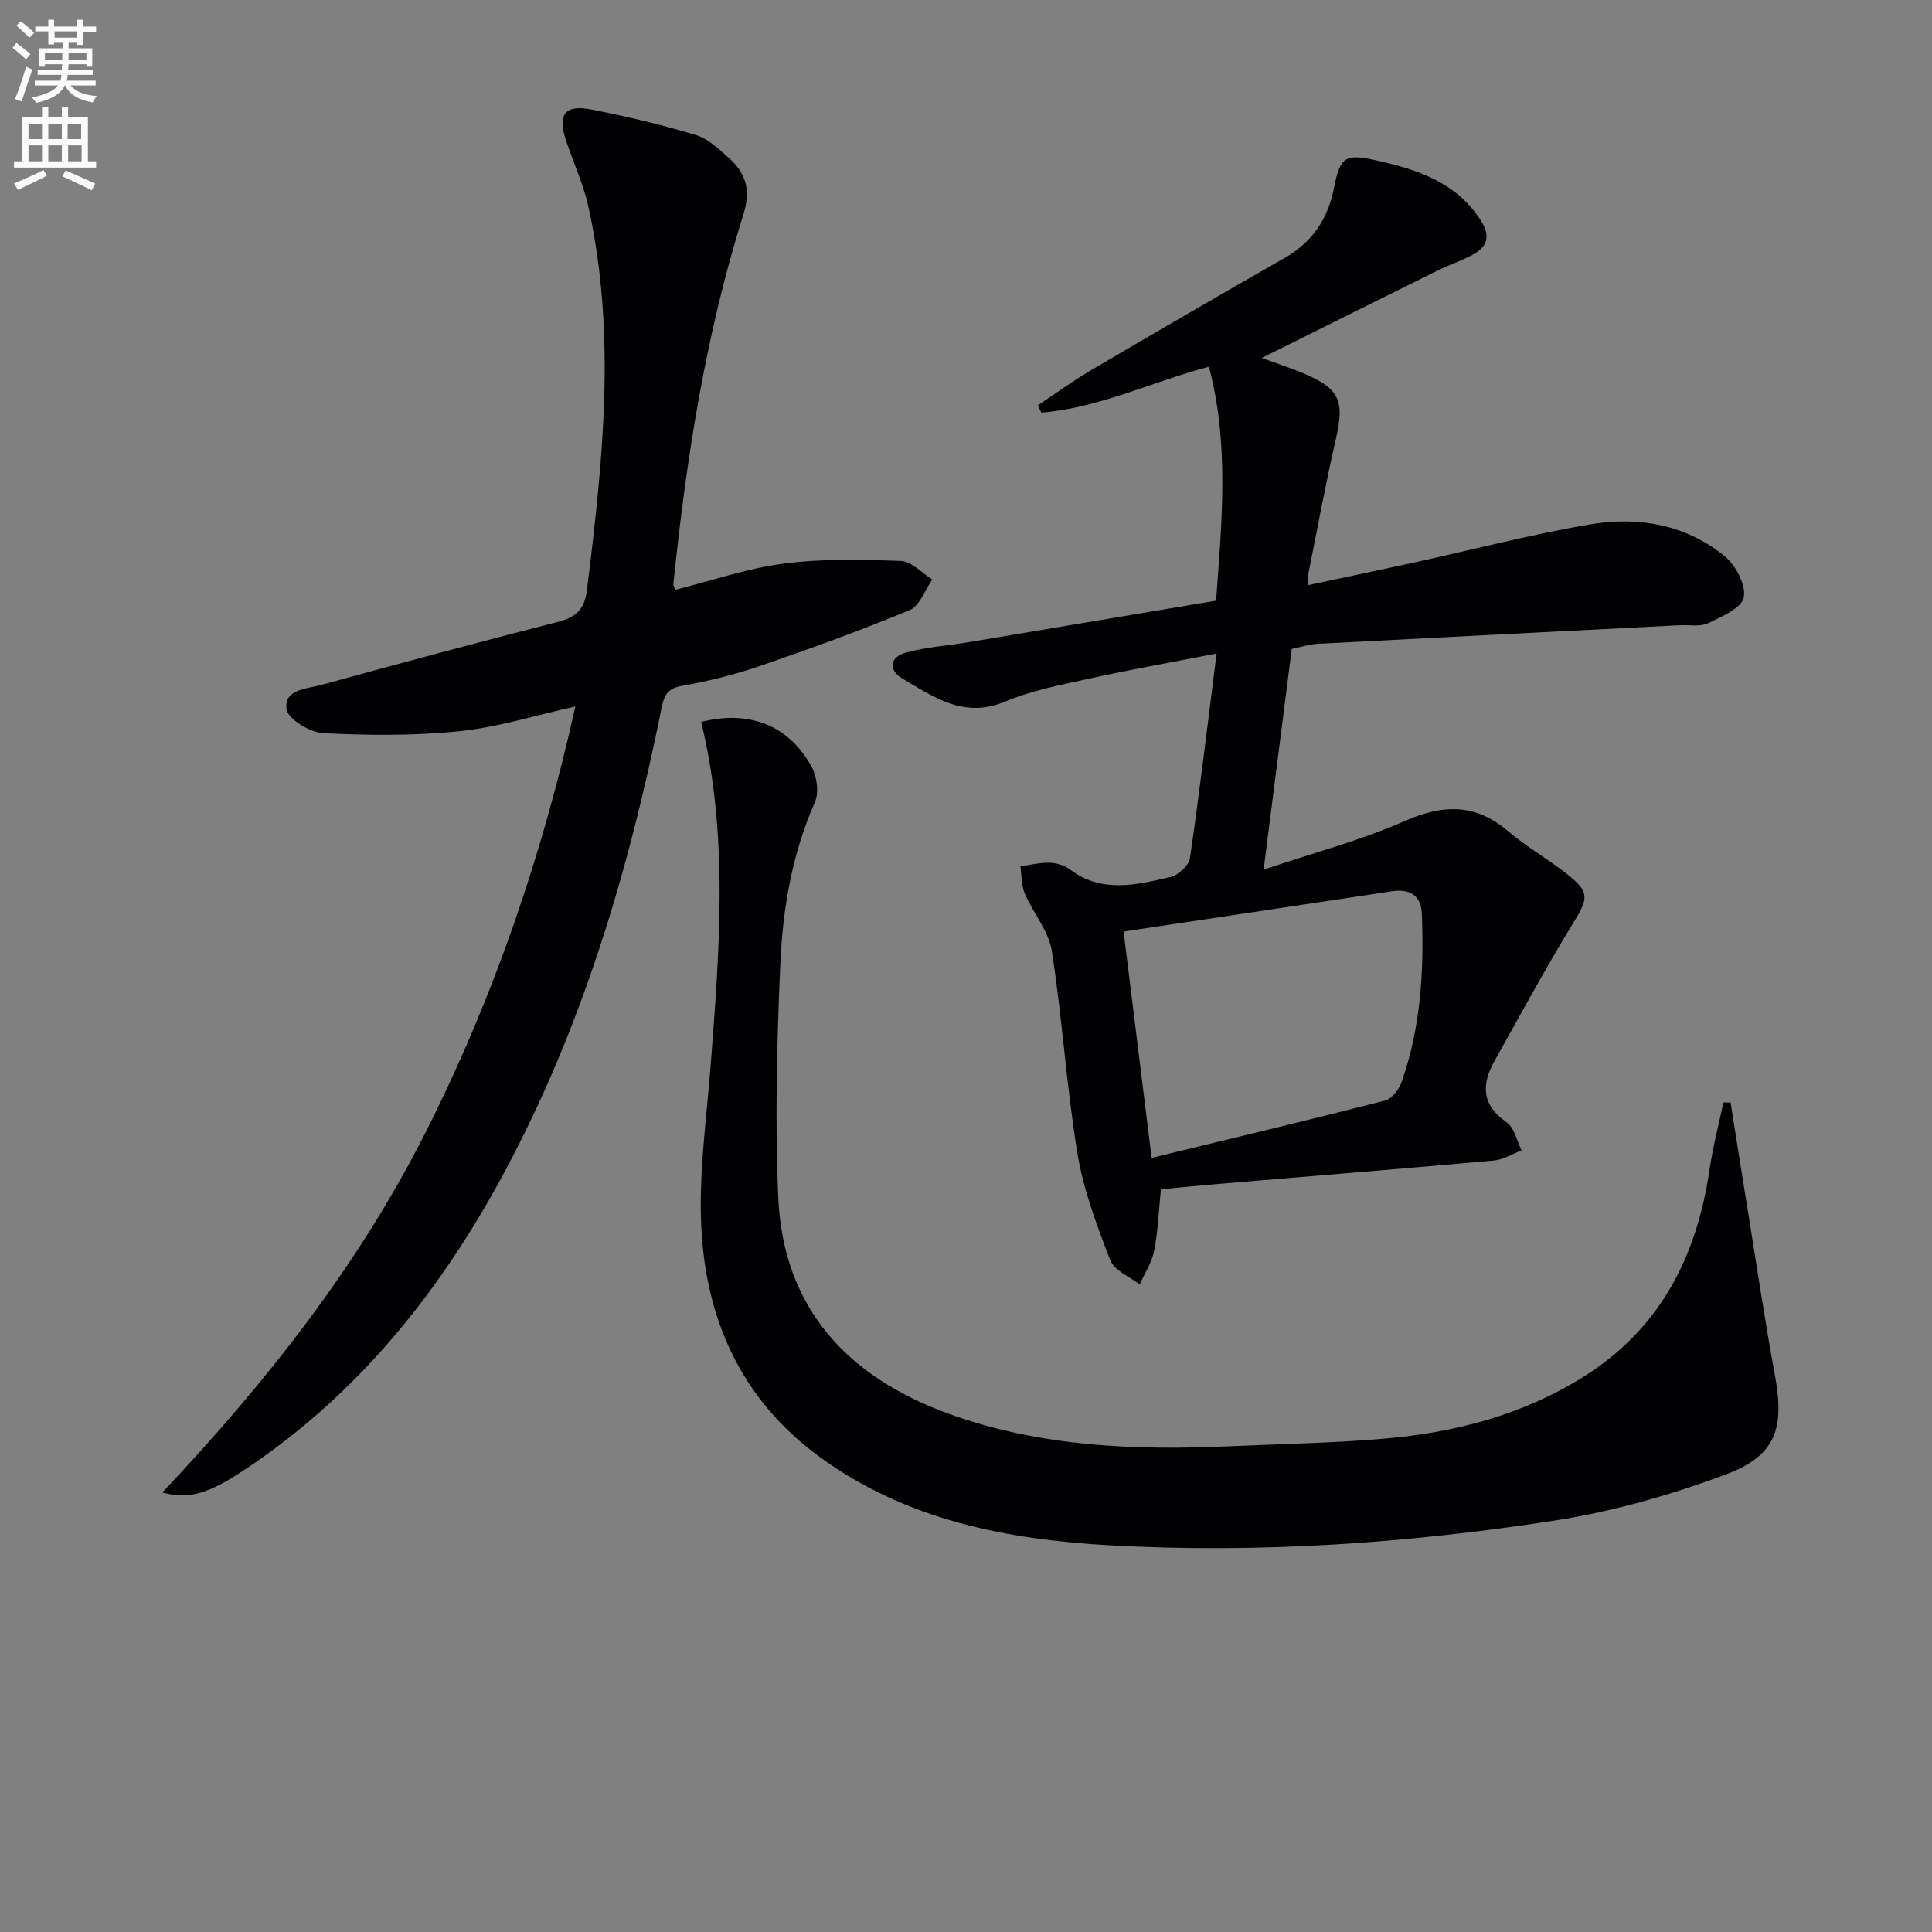
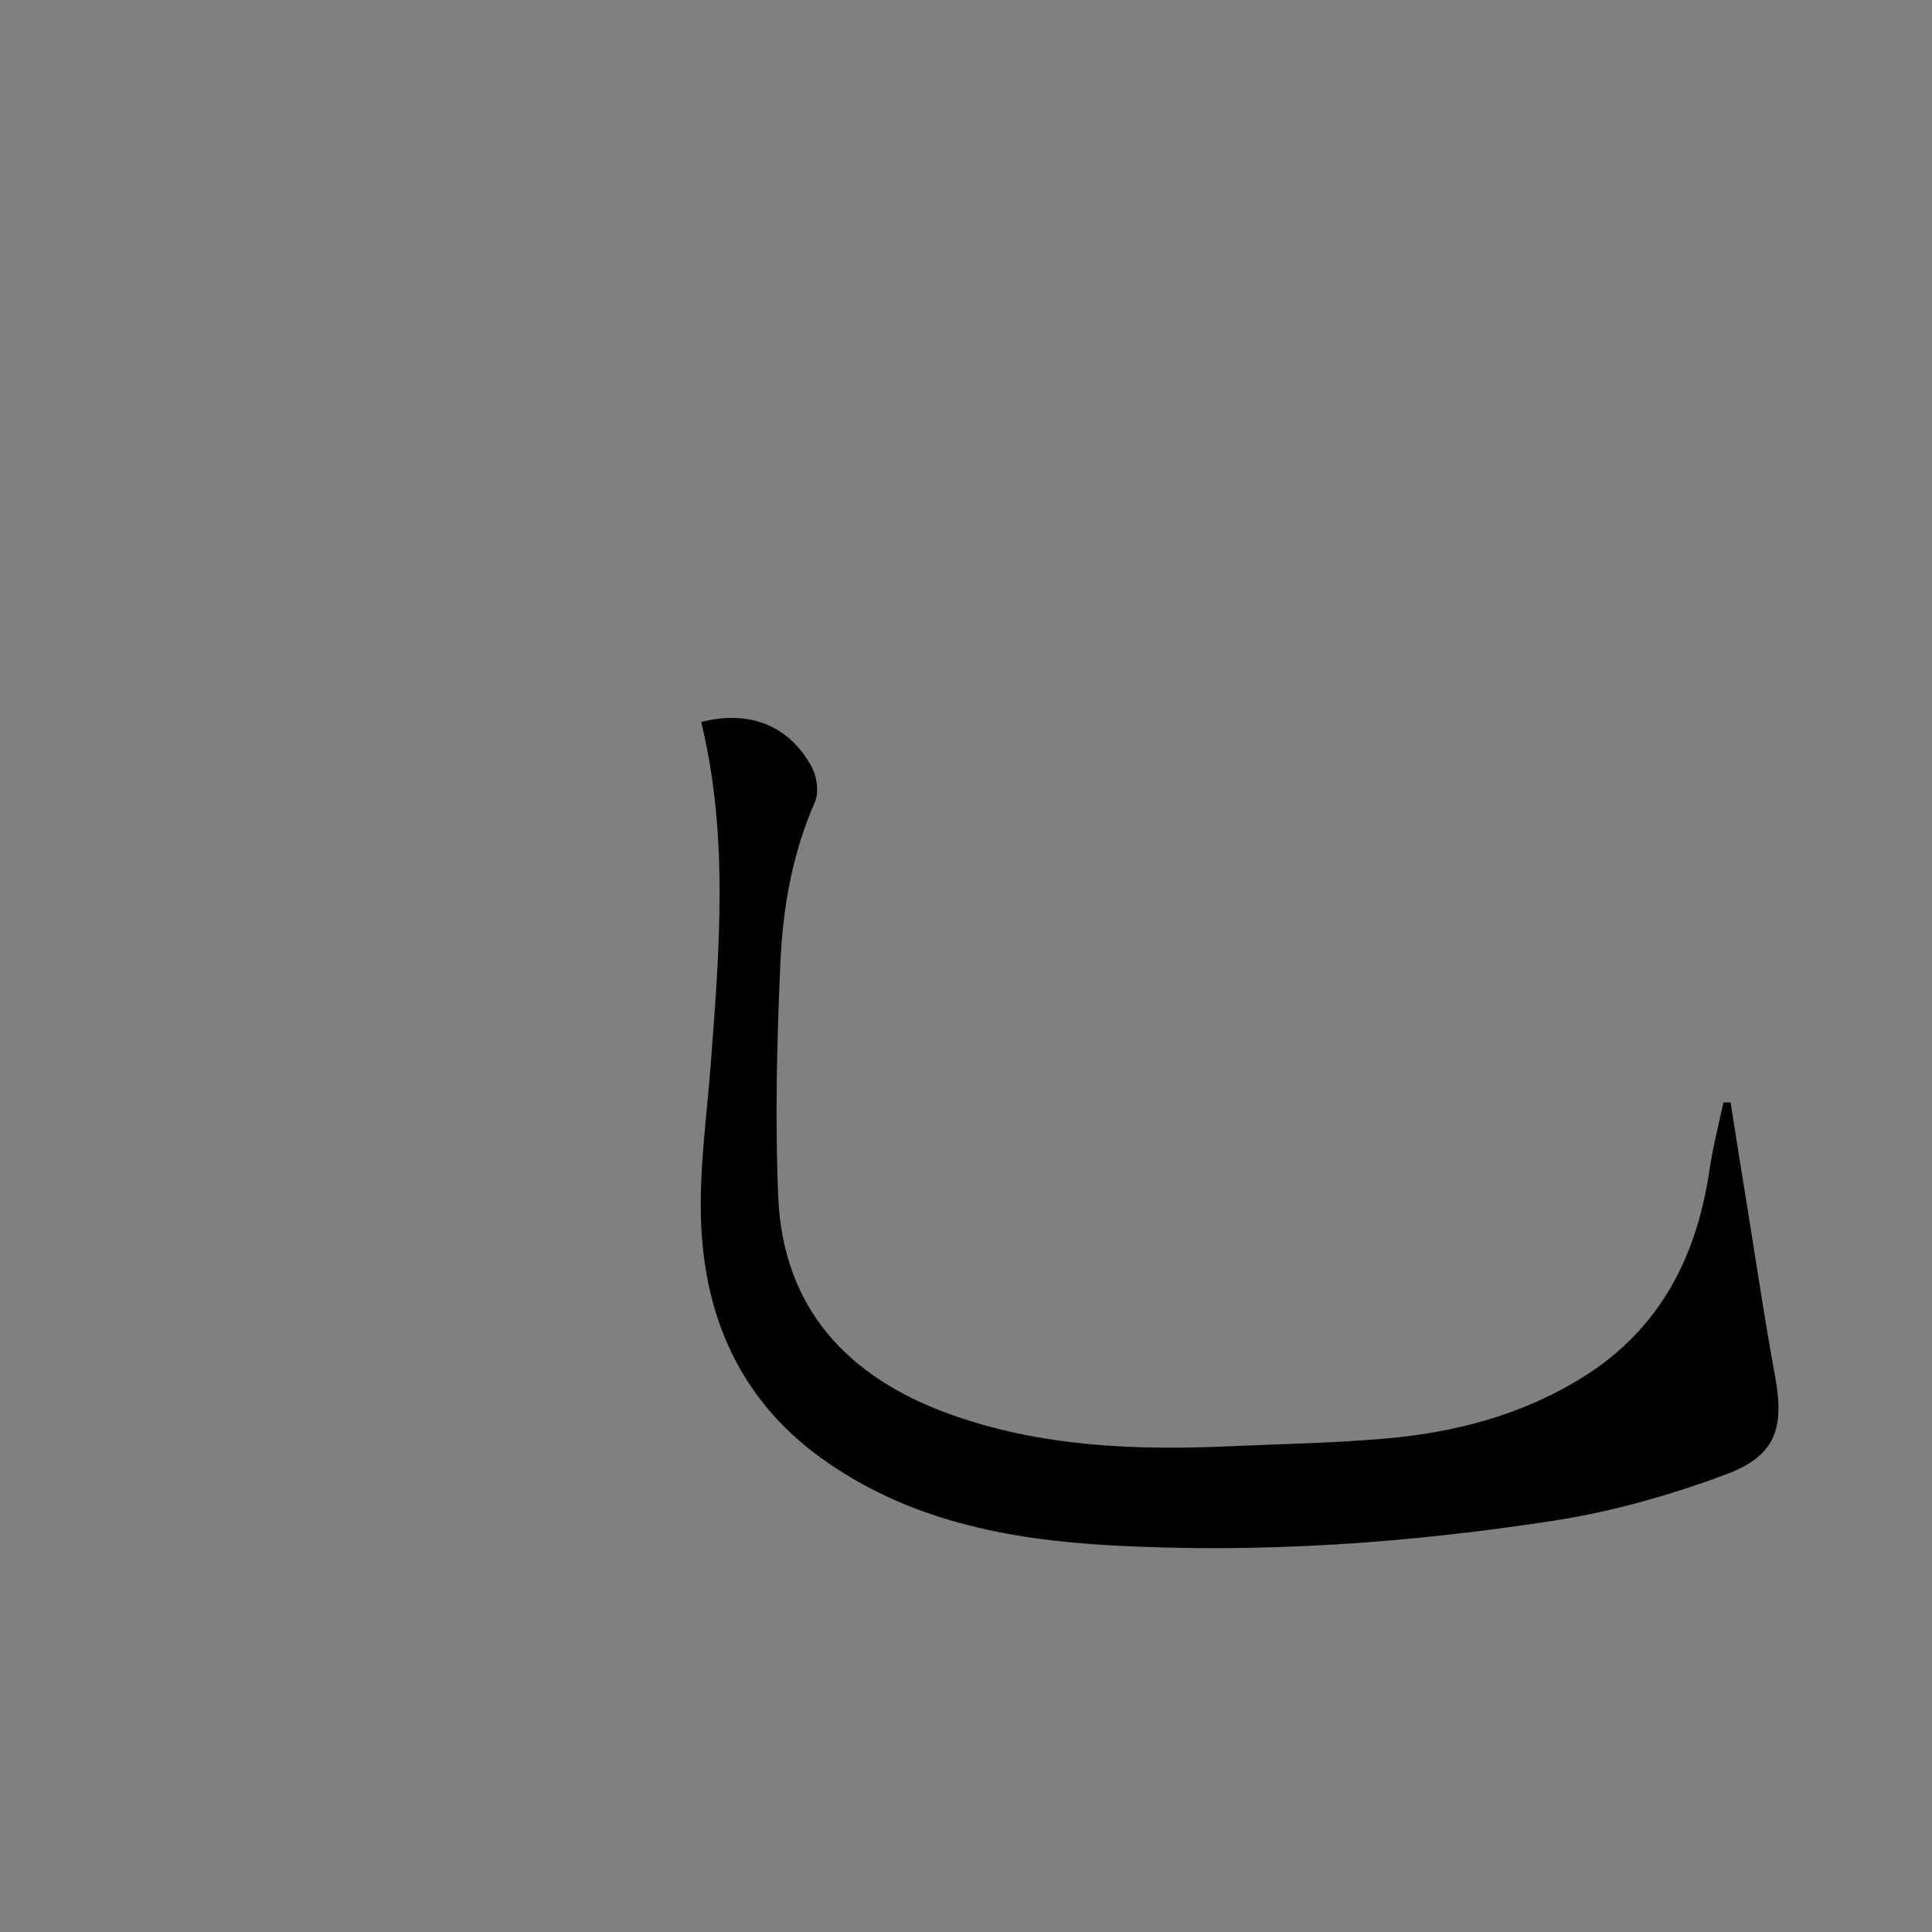
<svg xmlns="http://www.w3.org/2000/svg" enable-background="new 0 0 400 400" viewBox="0 0 400 400">
  <rect x="0" y="0" width="400" height="400" fill="#808080" stroke="none" />
-   <path d="m2.6 9.9.8-1c.9.7 1.9 1.4 2.9 2.3l-.9 1.1c-1.1-1-2-1.8-2.8-2.4zm.5 10.6c.9-2.1 1.6-4.3 2.3-6.7.4.2.8.4 1.3.6-.7 2.1-1.5 4.3-2.2 6.6zm.3-15.2.9-.9c1 .8 2 1.6 2.8 2.4l-1 1c-.9-.9-1.8-1.7-2.7-2.5zm12.6-1.2h1.2v1.4h2.7v1.1h-2.7v2.7h-1.2v-.6h-1.8v1.3h4.9v3.8h-1.2v-.5h-3.7c0 .4-.1.9-.1 1.2h5.1v1h-5.2c0 .5-.1.9-.2 1.2h6v1h-5.2c1.1 1.3 2.9 2 5.5 2.2-.4.4-.7.8-.9 1.3-2.9-.5-4.8-1.6-5.7-3.5h-.1c-.8 1.7-2.7 2.9-5.9 3.6-.2-.4-.6-.8-.9-1.1 2.8-.6 4.6-1.4 5.4-2.5h-4.8v-1h5.3c.1-.3.2-.7.2-1.2h-4.9v-1h5c0-.4 0-.8.1-1.2h-3.6v.5h-1.2v-3.8h4.9v-1.3h-1.8v.5h-1.2v-2.7h-2.7v-1h2.7v-1.4h1.2v1.4h4.8zm-6.7 8.3h3.6c0-.4 0-.9 0-1.4h-3.6zm1.9-4.6h4.8v-1.3h-4.7v1.3zm6.7 3.2h-3.7v1.4h3.7z" fill="#fbfcfa" />
-   <path d="m8.7 22.1h1.3v2.2h2.8v-2.2h1.3v2.2h4.1v9.1h1.7v1.3h-17v-1.3h1.7v-9.1h4.1zm.3 13.1.7 1.2c-1.8.9-3.8 1.9-6 2.9-.2-.4-.5-.8-.8-1.3 2.3-1 4.4-1.9 6.1-2.8zm-3.1-6.4h2.8v-3.2h-2.8zm0 4.6h2.8v-3.3h-2.8zm4.1-4.6h2.8v-3.2h-2.8zm0 4.6h2.8v-3.3h-2.8zm3.6 1.9c2.1.9 4.1 1.8 6.1 2.7l-.7 1.4c-2.2-1.1-4.2-2-6.1-2.9zm3.2-9.7h-2.8v3.2h2.8zm-2.7 7.8h2.8v-3.3h-2.8z" fill="#fbfcfa" />
  <g fill="#010104">
-     <path d="m267.44 134.36c-1.94 15.19-3.8 29.81-5.82 45.69 10.47-3.53 20.14-6.06 29.17-10.04 8-3.53 14.7-3.69 21.51 2.13 3.78 3.23 8.19 5.7 12.1 8.79 4.82 3.81 4.47 5.03 1.27 10.25-5.7 9.3-10.89 18.92-16.23 28.45-2.74 4.88-2.73 9.12 2.49 12.73 1.61 1.11 2.1 3.83 3.1 5.81-1.9.72-3.76 1.92-5.71 2.1-19.03 1.71-38.07 3.25-57.11 4.85-3.81.32-7.61.71-11.86 1.11-.42 4.2-.58 8.49-1.38 12.66-.47 2.45-1.97 4.71-3 7.06-2.1-1.65-5.27-2.89-6.1-5.04-2.78-7.19-5.56-14.56-6.8-22.12-2.28-13.89-3.13-28-5.3-41.91-.65-4.14-3.87-7.84-5.6-11.88-.73-1.7-.63-3.75-.91-5.64 2-.27 4.01-.79 6.01-.74 1.43.04 3.09.5 4.21 1.36 6.65 5.05 13.84 3.21 20.88 1.59 1.6-.37 3.79-2.4 4.01-3.92 2.01-13.77 3.64-27.6 5.51-42.34-9 1.75-17.55 3.26-26.04 5.12-6 1.32-12.15 2.48-17.76 4.83-8.51 3.57-14.74-.94-21.22-4.75-2.99-1.76-2.67-4.48.67-5.39 4.27-1.17 8.78-1.46 13.18-2.19 16.99-2.84 33.97-5.7 51.07-8.57 1.19-16.49 2.75-32.34-1.48-48.43-11.78 3.1-22.7 8.52-34.7 9.5-.24-.5-.49-1.01-.73-1.51 3.65-2.42 7.19-5.01 10.95-7.23 13.32-7.83 26.69-15.6 40.11-23.26 5.75-3.28 8.99-8.04 10.26-14.52 1.29-6.55 2.36-7.13 8.85-5.68 8.39 1.88 16.36 4.44 21.46 12.28 2.16 3.33 1.54 5.57-1.68 7.28-2.34 1.24-4.88 2.09-7.26 3.27-11.72 5.79-23.42 11.63-36.33 18.05 3.9 1.43 6.35 2.21 8.7 3.21 7.46 3.16 8.46 5.68 6.66 13.52-2.15 9.37-3.88 18.84-5.77 28.26-.09.44-.01.92-.01 2.05 7.35-1.57 14.42-3.04 21.48-4.58 12.32-2.69 24.54-5.9 36.96-8.01 9.92-1.68 19.73.01 27.78 6.55 2.31 1.88 4.5 6 4 8.57-.43 2.21-4.58 4.01-7.4 5.35-1.67.79-3.93.31-5.92.42-24.91 1.27-49.81 2.52-74.72 3.84-1.79.05-3.55.65-5.55 1.07zm-29.01 105.37c16.55-4.02 32.47-7.81 48.33-11.87 1.4-.36 2.89-2.3 3.42-3.82 3.98-11.28 4.66-23.01 4.2-34.85-.15-3.82-2.51-5.2-6.1-4.67-18.34 2.74-36.67 5.5-55.65 8.35 1.87 15.03 3.75 30.28 5.8 46.86z" />
-     <path d="m33.6 309.01c21.48-22.75 40.65-47 54.73-74.99 14.01-27.86 23.97-57.07 30.79-87.75-8.32 1.84-16.07 4.31-24 5.12-9.33.96-18.83.88-28.22.4-2.74-.14-7.27-2.9-7.57-4.96-.61-4.16 4.26-4.22 7.25-5.04 16.3-4.48 32.64-8.87 49.01-13.06 3.7-.95 5.44-2.61 5.92-6.53 3.28-26.46 6.16-52.91.32-79.36-1.03-4.67-3.07-9.1-4.61-13.66-1.85-5.47-.32-7.59 5.25-6.5 7.27 1.42 14.51 3.14 21.6 5.27 2.55.77 4.79 2.94 6.87 4.79 3.47 3.1 4.55 6.63 3.01 11.52-7.86 24.96-11.87 50.7-14.54 76.67-.03.29.2.61.4 1.18 7.48-1.87 14.89-4.45 22.5-5.43 7.97-1.04 16.16-.84 24.22-.54 2.21.08 4.34 2.5 6.5 3.85-1.54 2.17-2.61 5.46-4.68 6.32-10.25 4.26-20.71 8.04-31.21 11.64-5.16 1.77-10.53 3.08-15.9 4.04-2.91.52-3.71 1.8-4.24 4.44-6.8 33.84-16.54 66.72-33.09 97.23-12.95 23.87-29.57 44.62-52.3 59.99-8.13 5.5-12.12 6.88-18.01 5.36z" />
    <path d="m145.17 149.47c9.94-2.51 18.16.65 22.89 9.32 1.09 2.01 1.53 5.31.65 7.3-4.72 10.7-6.65 22.02-7.15 33.45-.71 16.1-1.12 32.27-.43 48.35 1 23 14.41 37.24 35.28 44.81 18.9 6.86 38.66 7.62 58.53 6.72 10.63-.48 21.28-.65 31.87-1.58 14.55-1.27 28.49-4.93 41.02-12.78 15.8-9.9 23.45-24.79 26.09-42.79.69-4.71 1.91-9.35 2.89-14.02.5 0 .99.01 1.49.01 1.23 7.76 2.45 15.52 3.71 23.27 1.8 11.14 3.46 22.31 5.5 33.41 1.98 10.74.15 16.47-10.14 20.31-11.42 4.26-23.39 7.68-35.42 9.55-30.44 4.72-61.18 6.85-91.99 5.15-21.43-1.18-42.31-5.22-60.22-18.28-16.73-12.2-24.07-29.46-24.62-49.53-.29-10.57 1.22-21.2 2.03-31.8 1.81-23.7 3.74-47.39-1.98-70.87z" />
  </g>
</svg>